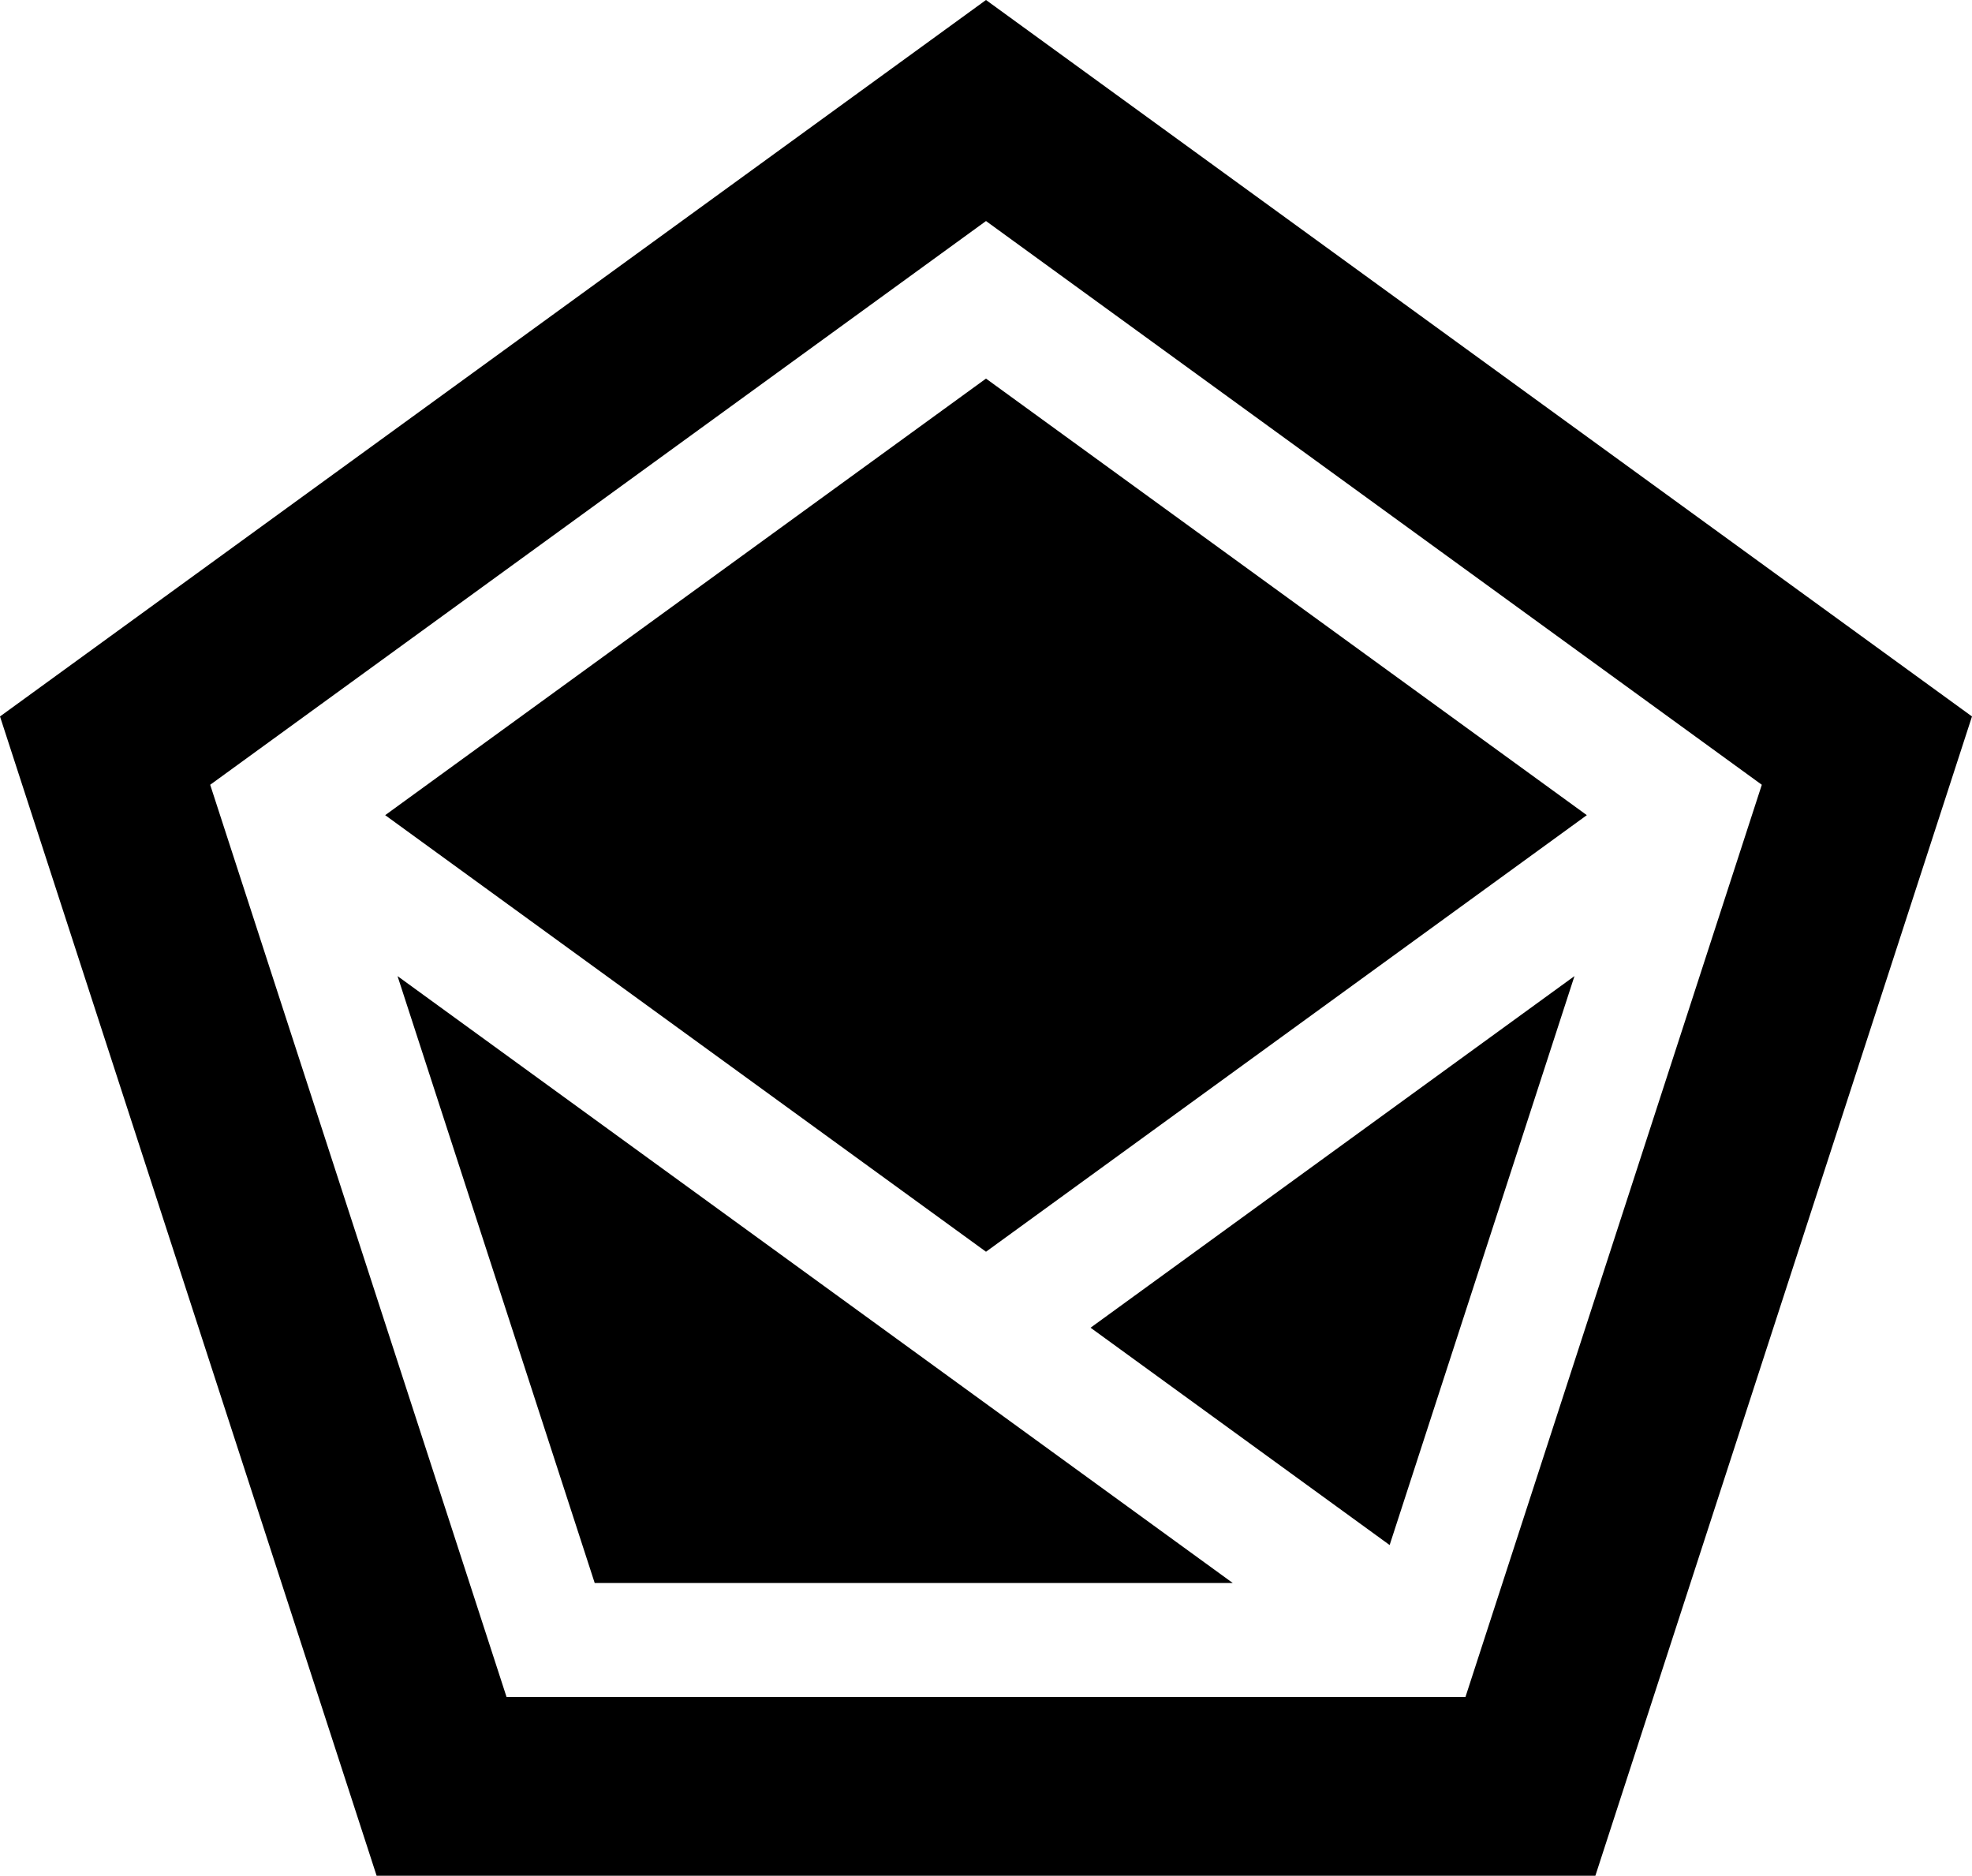
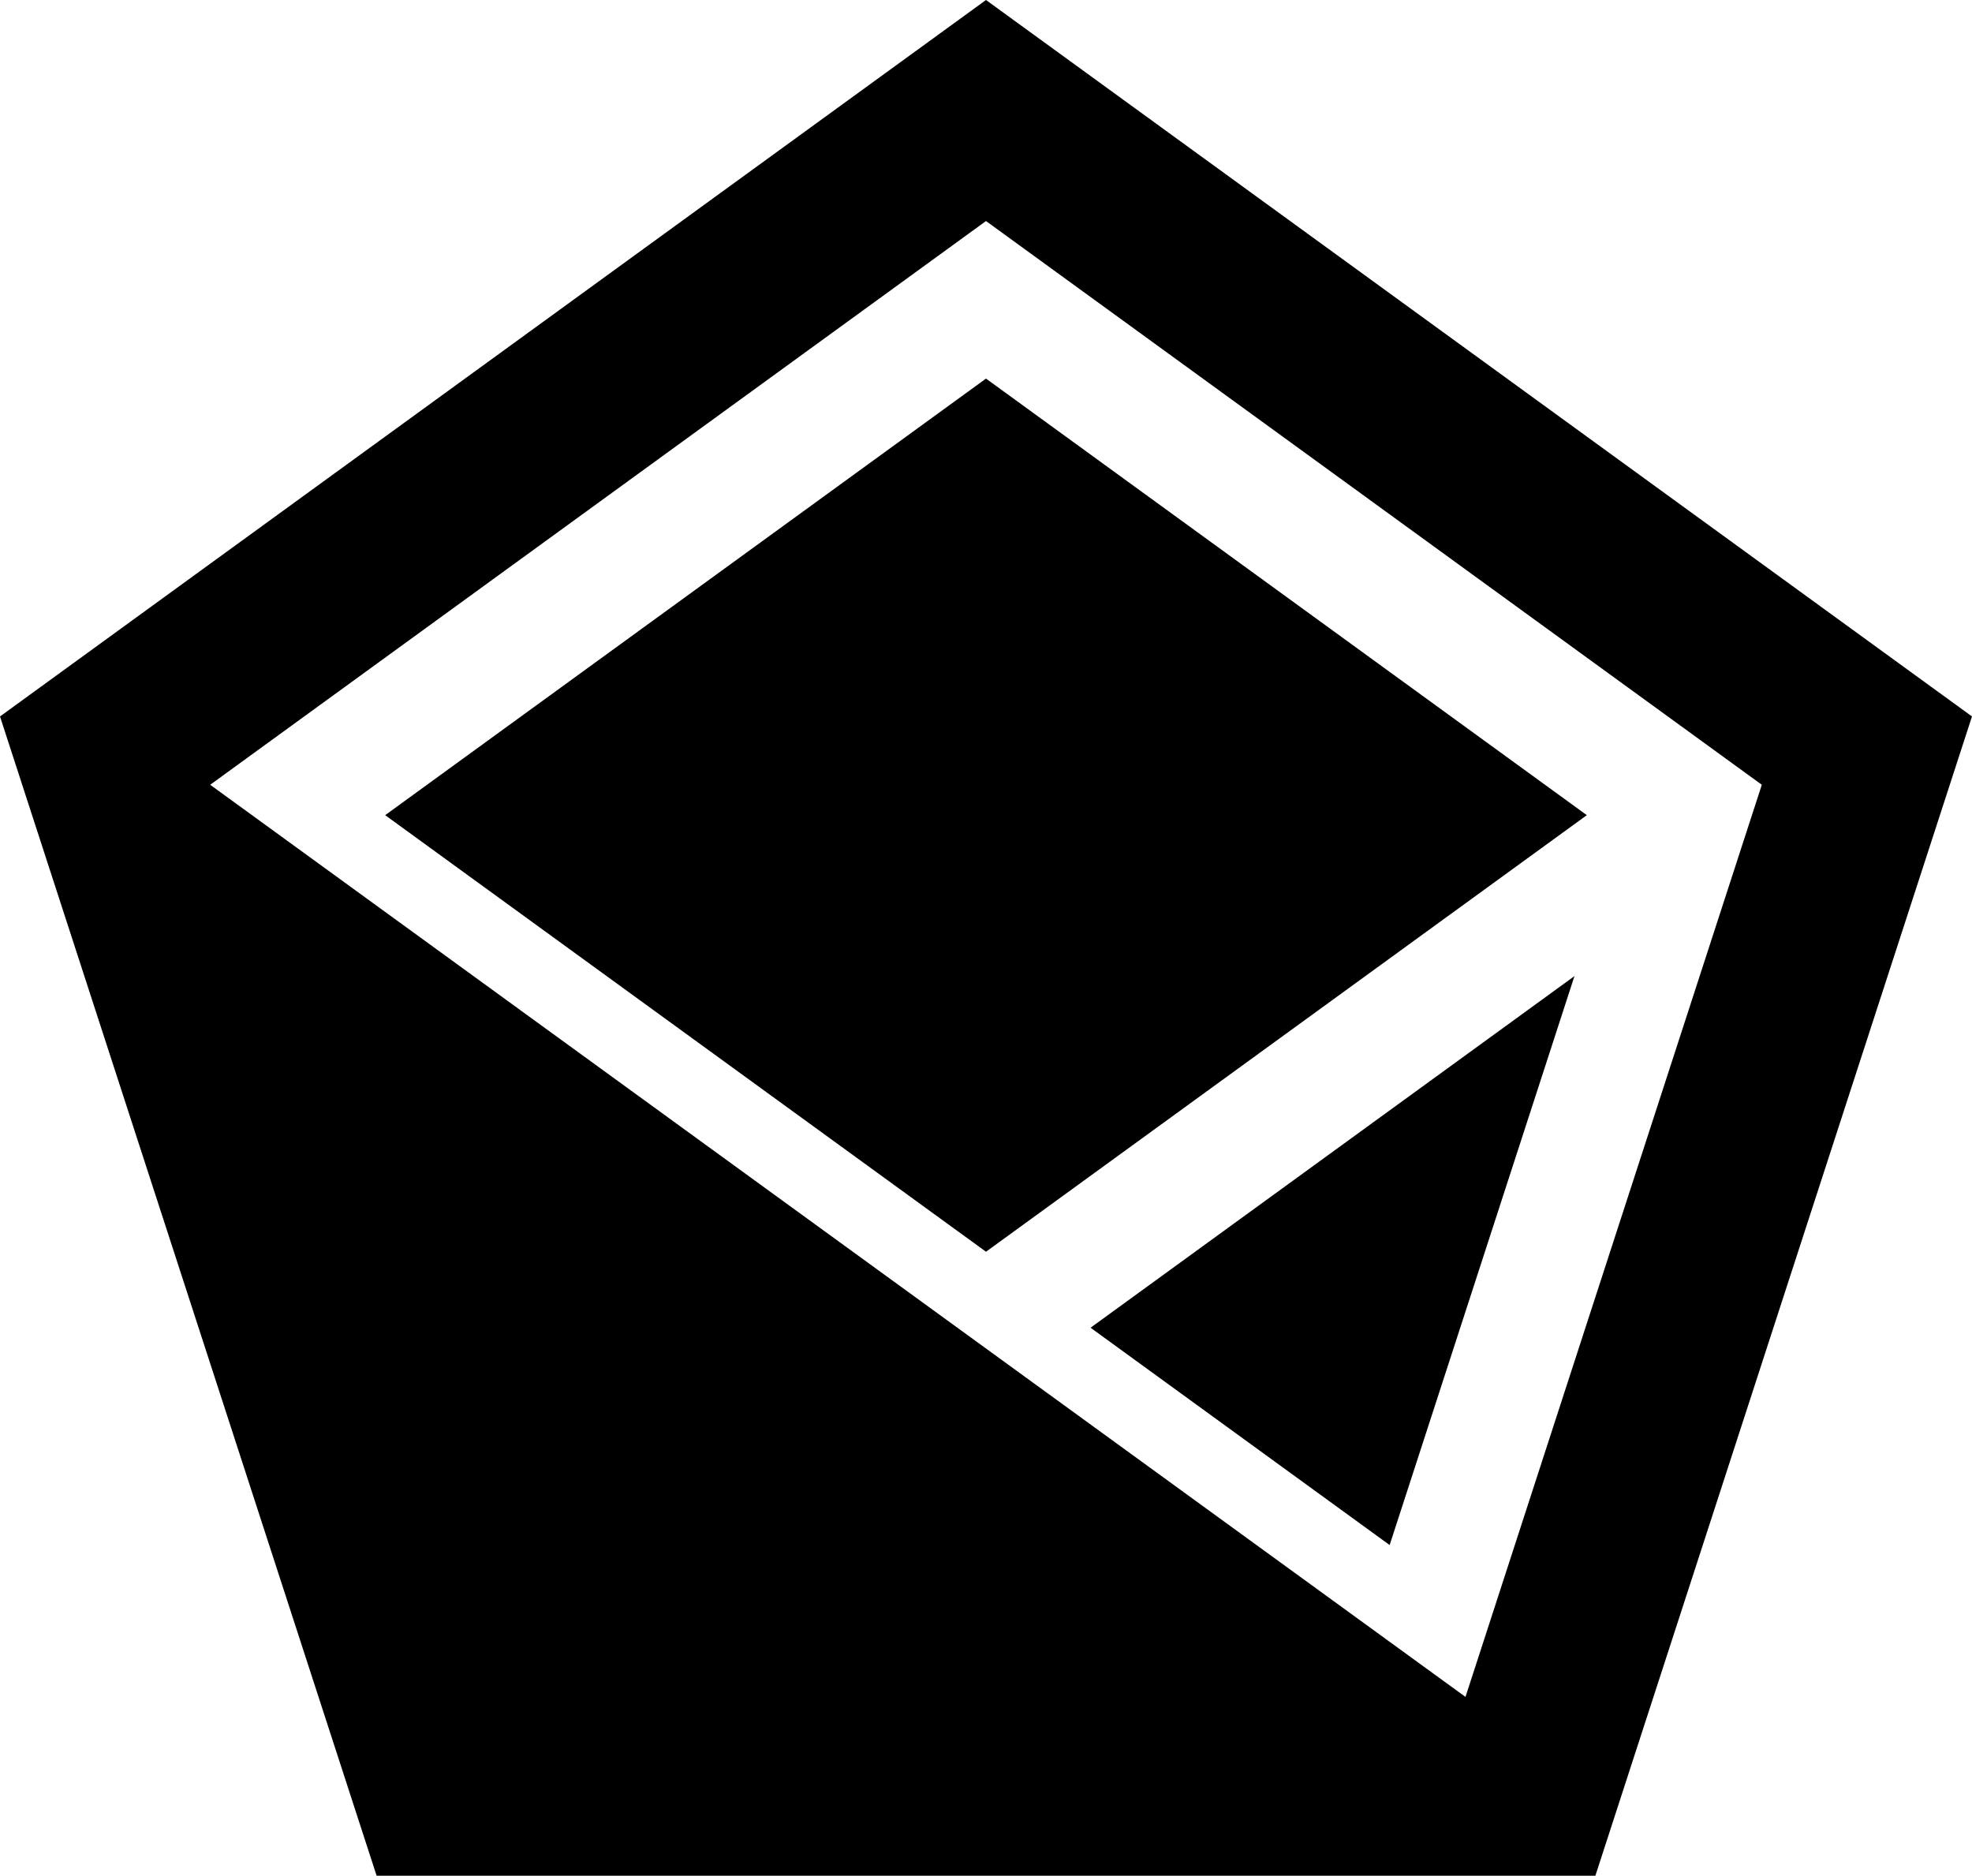
<svg xmlns="http://www.w3.org/2000/svg" id="_圖層_2" data-name="圖層 2" viewBox="0 0 1052 1000.51">
  <defs>
    <style>
      .cls-1 {
        fill: #000;
        stroke-width: 0px;
      }
    </style>
  </defs>
  <g id="_圖層_1-2" data-name="圖層 1">
    <g>
-       <path class="cls-1" d="M526,0L0,382.16l200.91,618.35h650.17l200.91-618.35L526,0ZM781.78,905.13h-511.57L112.13,418.6,526,117.9l413.87,300.7-158.08,486.53Z" />
+       <path class="cls-1" d="M526,0L0,382.16l200.91,618.35h650.17l200.91-618.35L526,0ZM781.78,905.13L112.13,418.6,526,117.9l413.87,300.7-158.08,486.53Z" />
      <polygon class="cls-1" points="526 201.94 846.52 434.81 526 667.68 205.48 434.81 526 201.94" />
      <polygon class="cls-1" points="741.33 824.13 581.78 708.21 839.93 520.65 741.33 824.13" />
-       <polygon class="cls-1" points="212.07 520.65 657.66 844.39 317.26 844.39 212.07 520.65" />
    </g>
  </g>
</svg>